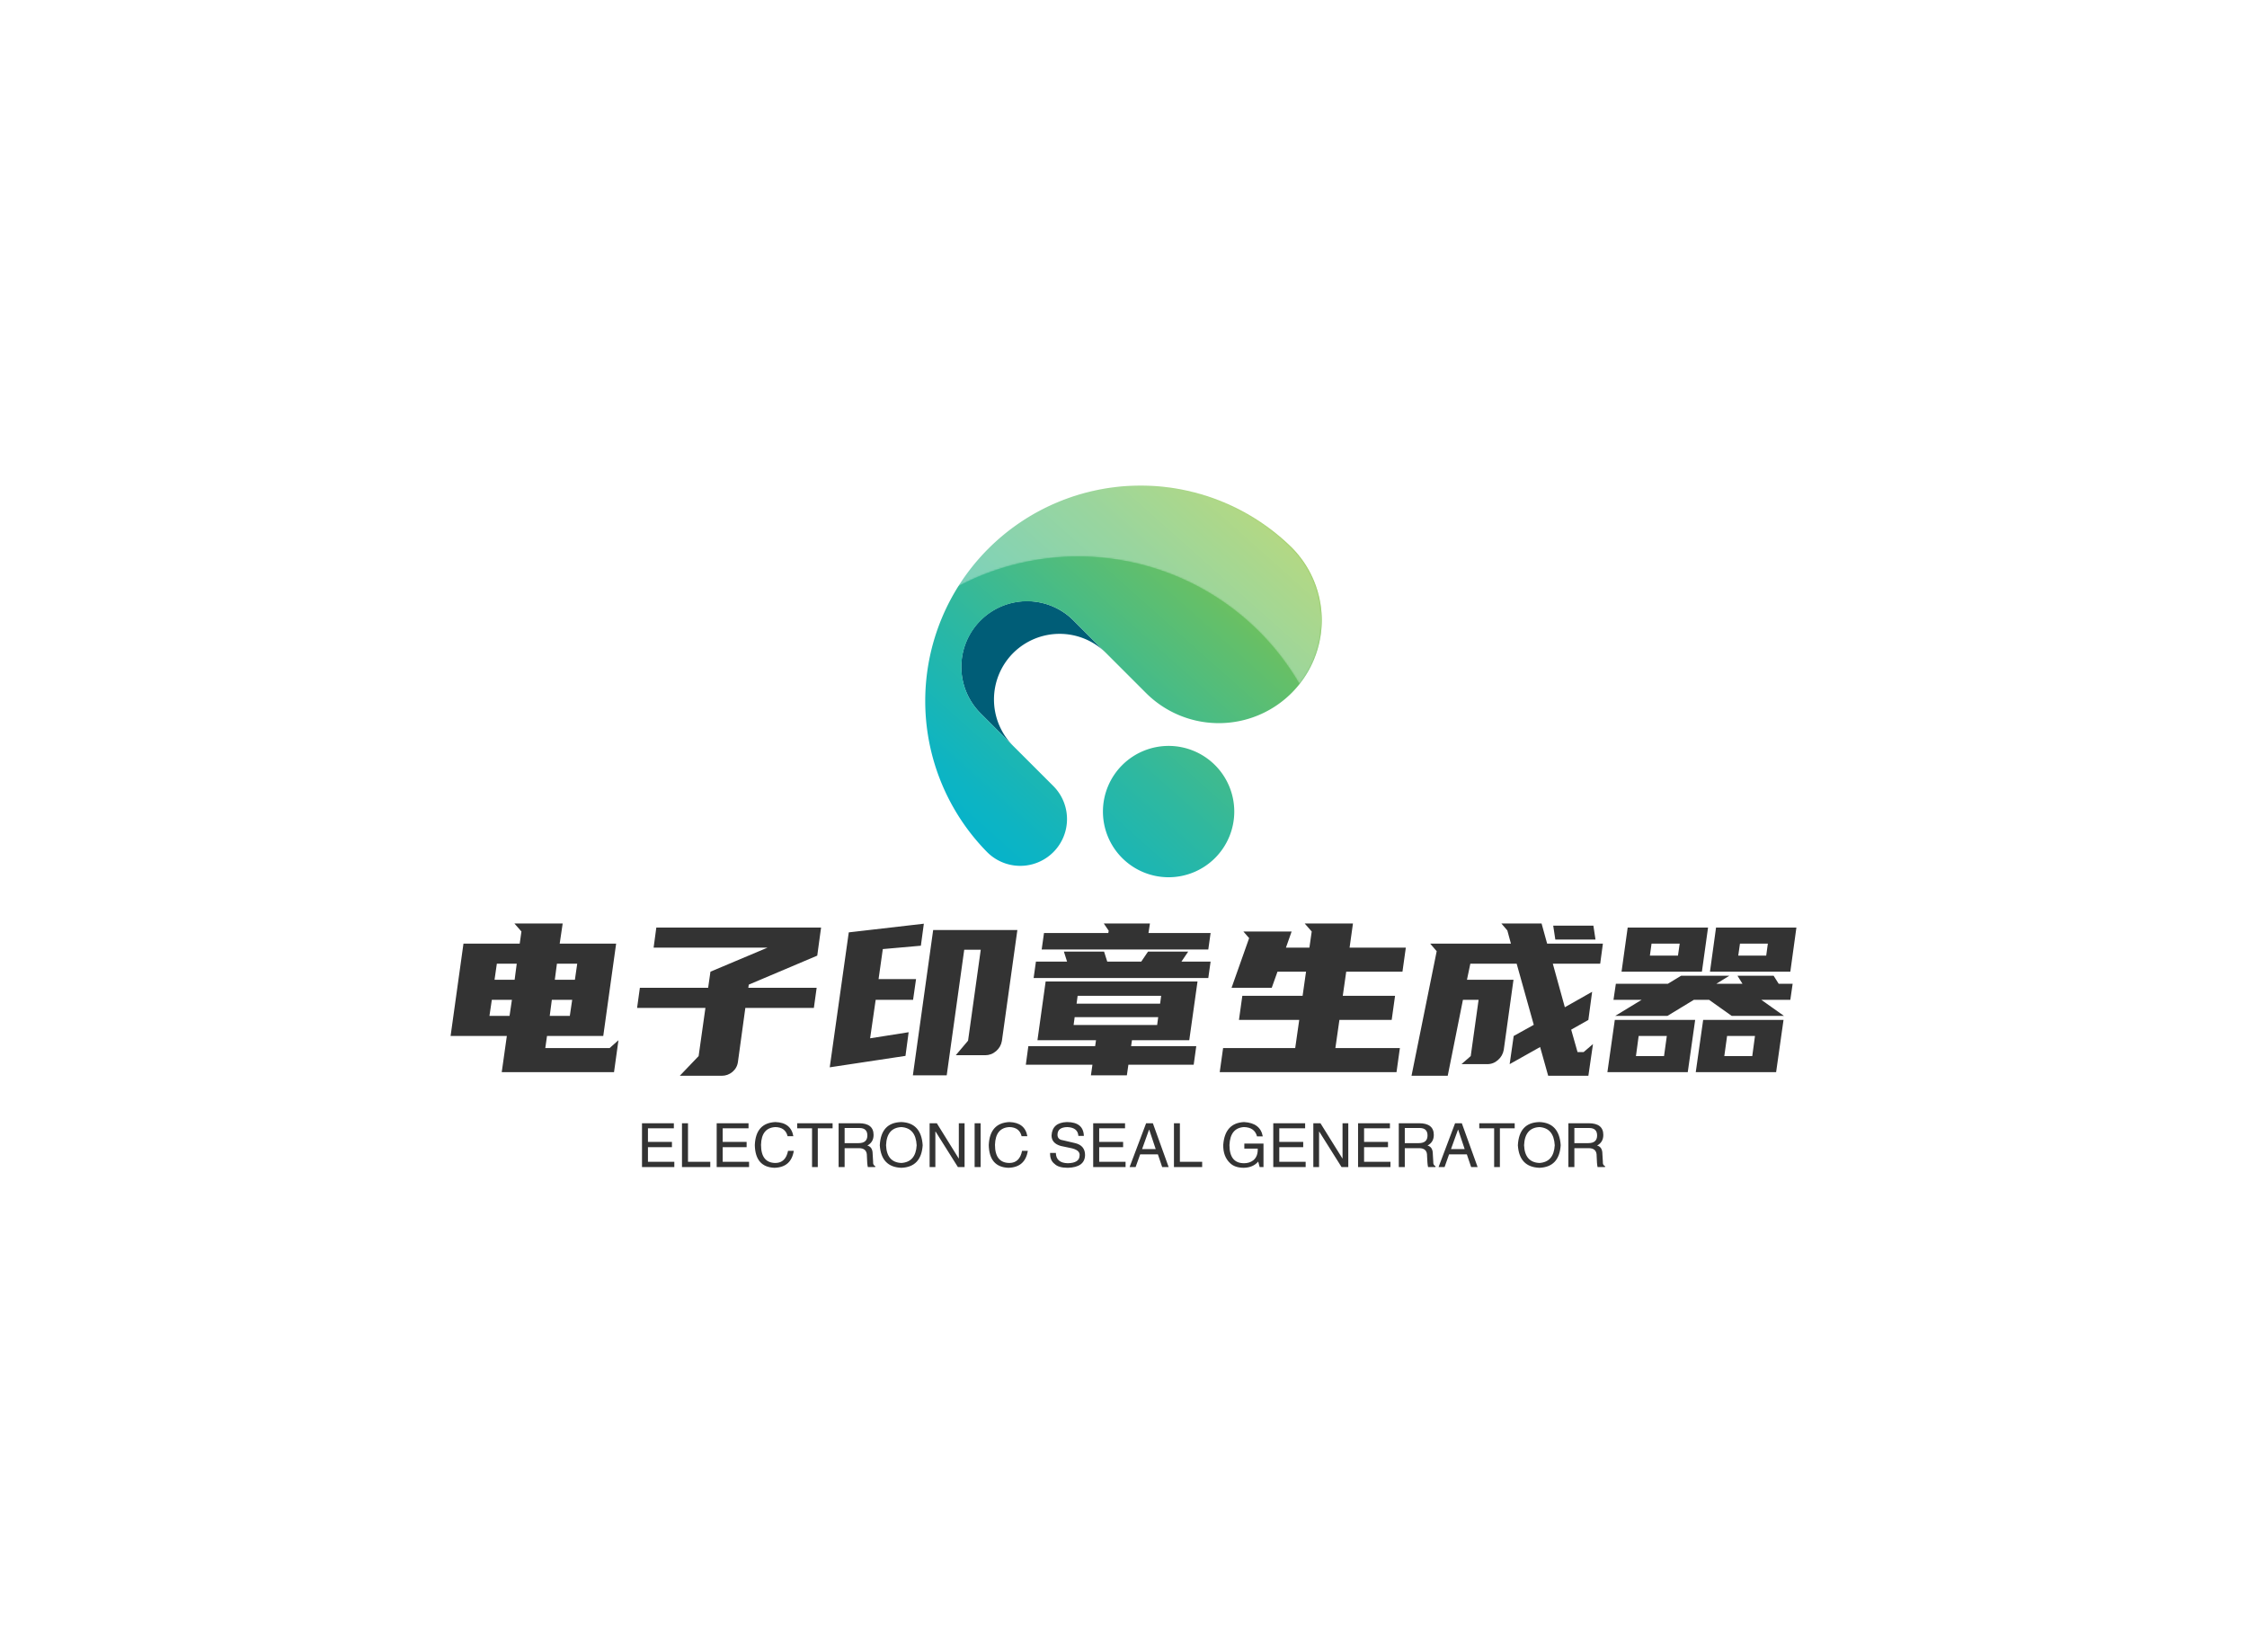
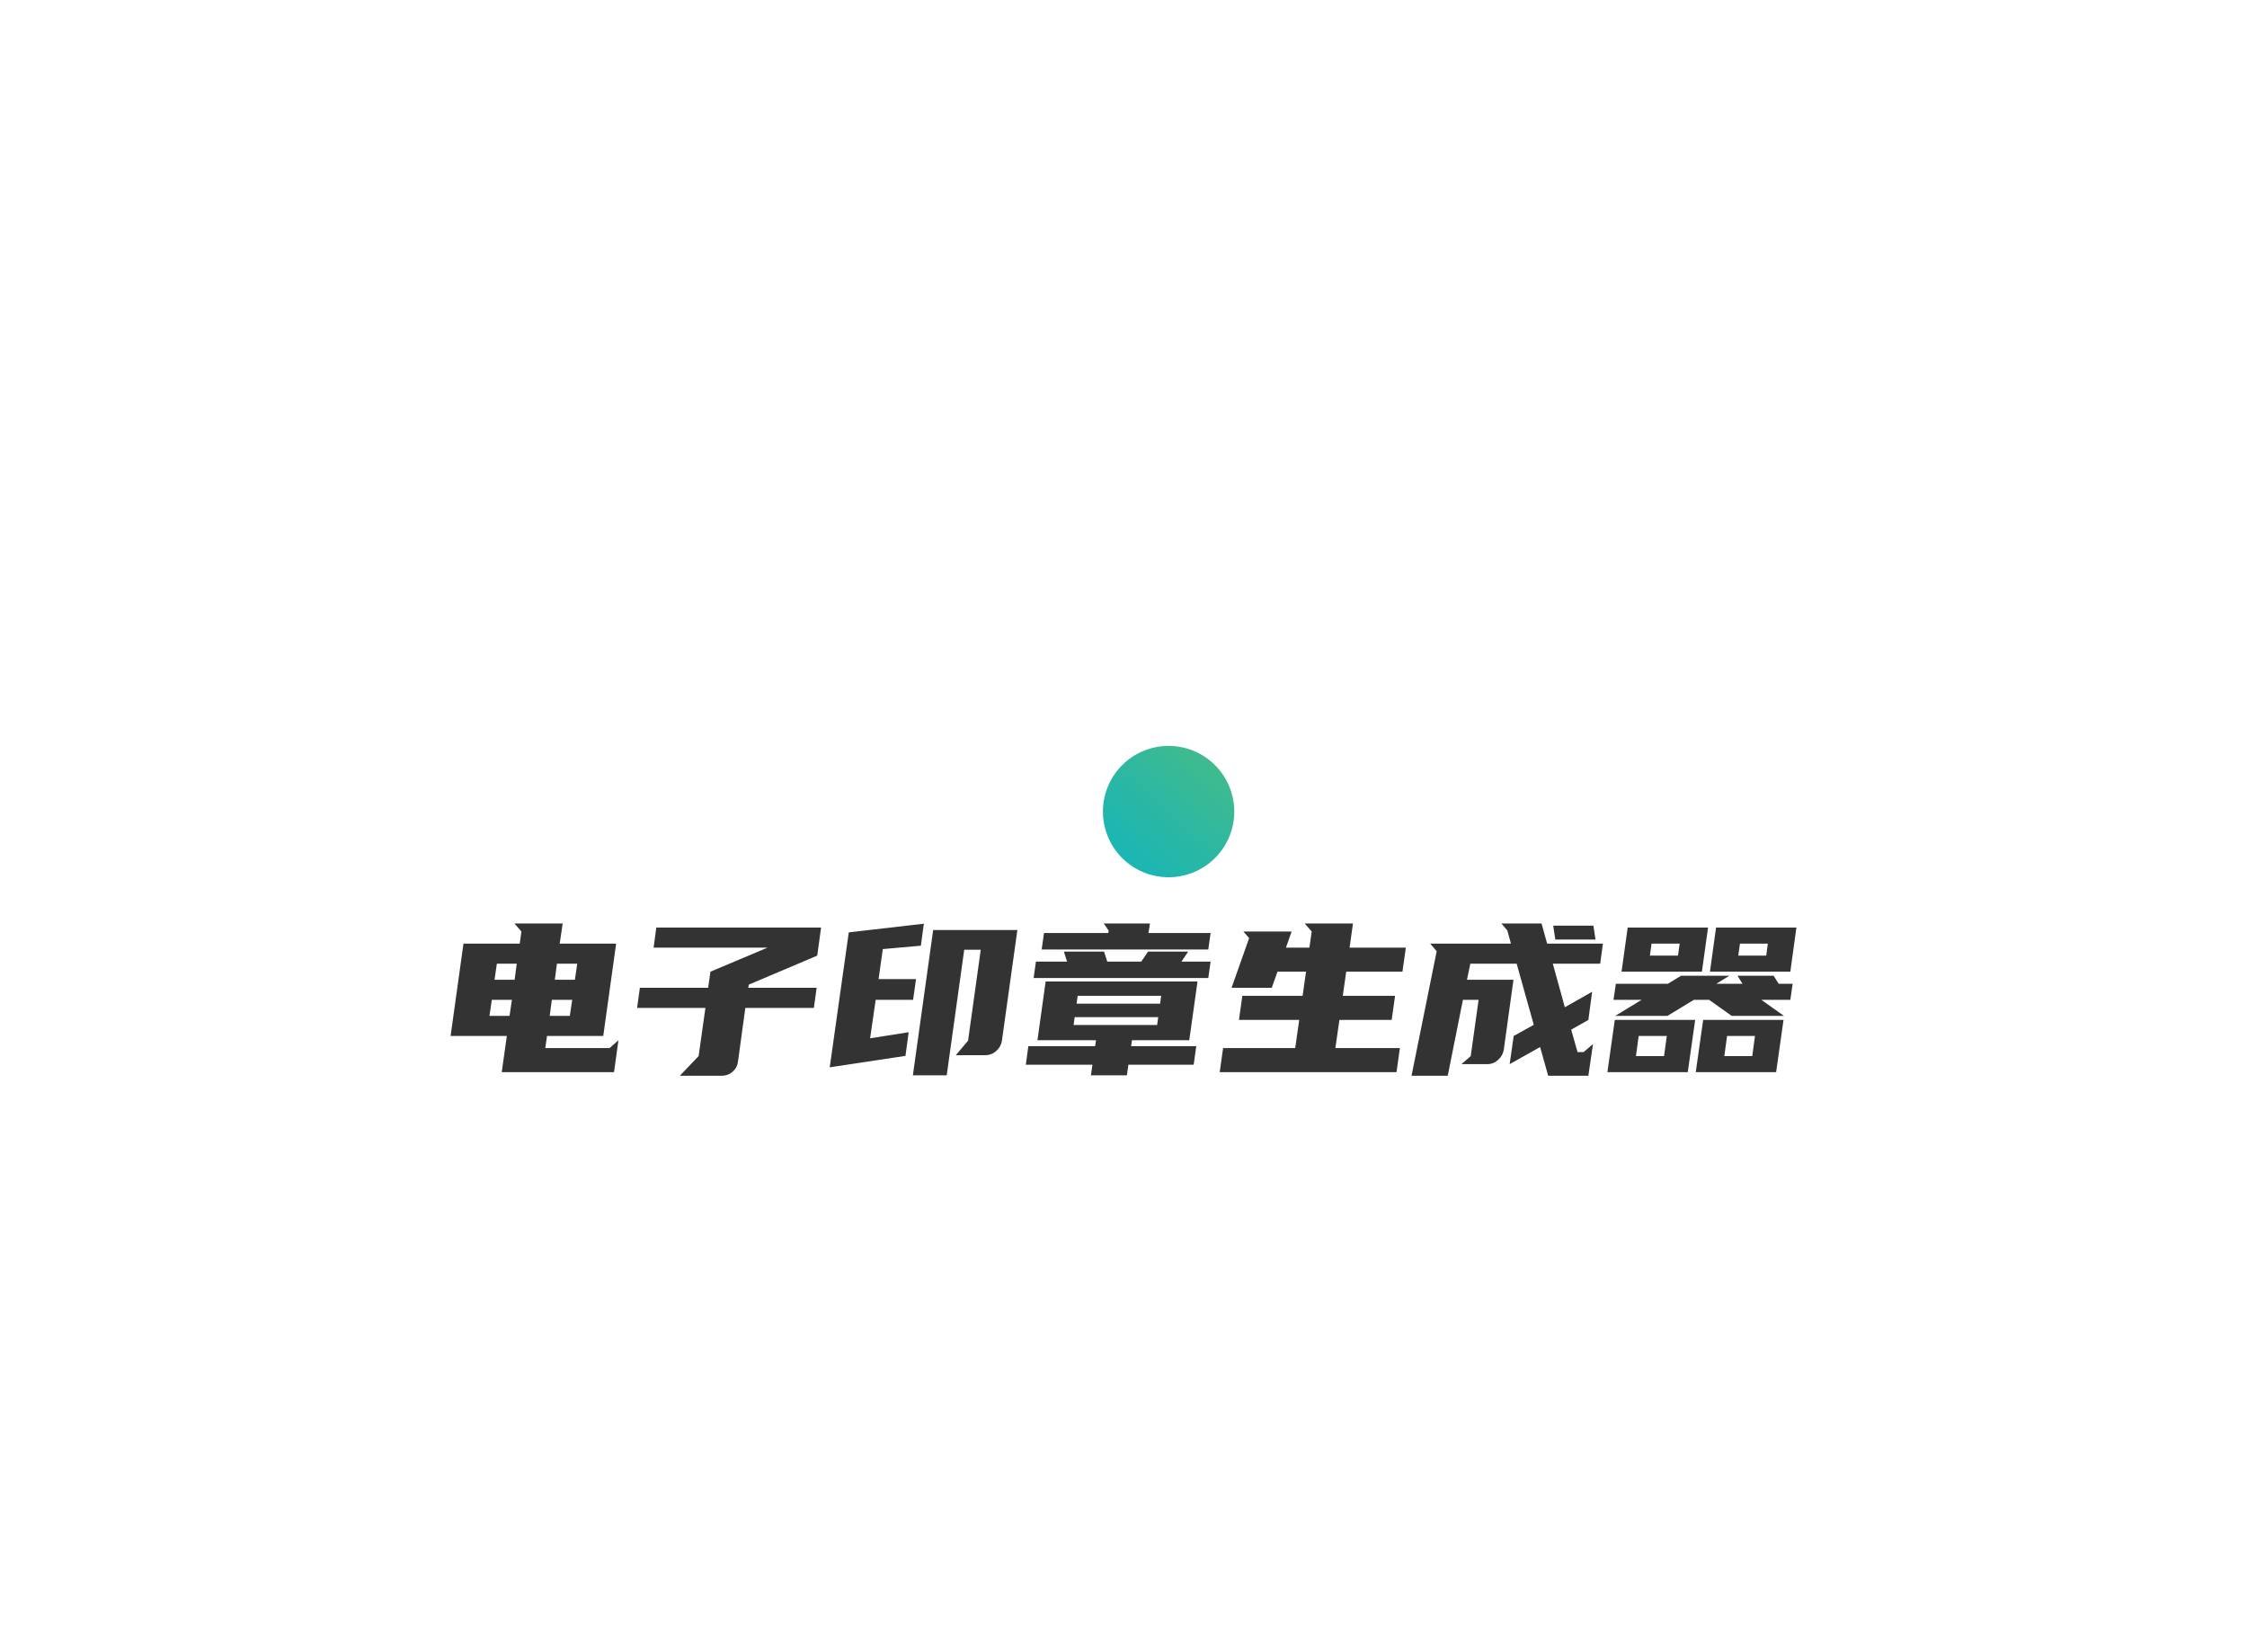
<svg xmlns="http://www.w3.org/2000/svg" data-v-0dd9719b="" version="1.0" width="680" height="500" viewBox="0 0 340 250" preserveAspectRatio="xMidYMid meet" color-interpolation-filters="sRGB" style="">
  <rect data-v-0dd9719b="" x="0" y="0" width="100%" height="100%" fill="#fff" fill-opacity="1" class="background" />
  <g data-v-0dd9719b="" fill="#333" class="icon-text-wrapper icon-svg-group iconsvg" transform="translate(68.18,73.298)">
    <g class="iconsvg-imagesvg" transform="translate(71.82,0)">
      <g>
        <rect fill="#333" fill-opacity="0" stroke-width="2" x="0" y="0" width="60" height="59.44" class="image-rect" />
        <svg x="0" y="0" width="60" height="59.44" filtersec="colorsb7229778262" class="image-svg-svg primary" style="overflow: visible;">
          <svg viewBox="0.618 -0.101 238.405 236.181">
            <defs>
              <filter id="a9c95e809-024b-490a-8fbe-e9d6d685e3da" x="211.28" y="-8504" width="220.03" height="32766" filterUnits="userSpaceOnUse" color-interpolation-filters="sRGB">
                <feFlood flood-color="#fff" result="bg" />
                <feBlend in="SourceGraphic" in2="bg" />
              </filter>
              <linearGradient id="dc36132fa-c5c6-4a72-be04-3efedca4061c" x1="211.28" y1="253.72" x2="431.31" y2="253.72" gradientUnits="userSpaceOnUse">
                <stop offset=".28" />
                <stop offset="1" stop-color="#fff" />
              </linearGradient>
              <linearGradient id="e9e213049-666b-447d-a785-d9d10af9fa79" x1="199.04" y1="412.82" x2="388.4" y2="200.45" gradientUnits="userSpaceOnUse">
                <stop offset="0" stop-color="#00b2d0" />
                <stop offset=".14" stop-color="#0db4c3" />
                <stop offset=".4" stop-color="#2eb8a0" />
                <stop offset=".76" stop-color="#64bf69" />
                <stop offset="1" stop-color="#8ec43e" />
              </linearGradient>
              <linearGradient id="f6dd747d3-561a-4ad7-b0e9-bed291851d7e" x1="265.99" y1="472.52" x2="455.36" y2="260.15" gradientUnits="userSpaceOnUse">
                <stop offset="0" stop-color="#00b2d0" />
                <stop offset=".14" stop-color="#0db4c3" />
                <stop offset=".4" stop-color="#2eb8a0" />
                <stop offset=".76" stop-color="#64bf69" />
                <stop offset="1" stop-color="#8ec43e" />
              </linearGradient>
              <filter id="ba7486a2d-1b44-4d58-b336-c31aa79027d5" x="211.28" y="193.77" width="220.03" height="119.89" filterUnits="userSpaceOnUse" color-interpolation-filters="sRGB">
                <feFlood flood-color="#fff" result="bg" />
                <feBlend in="SourceGraphic" in2="bg" />
              </filter>
              <mask id="g10d52784-73ba-4e73-bcc9-477209edb256" x="18.96" y="0" width="220.03" height="119.89" maskUnits="userSpaceOnUse">
                <g mask="url(#c792a11e5-2b61-4ea7-b055-2f599ca7587c)" transform="translate(-192.31 -193.77)" filter="url(#ba7486a2d-1b44-4d58-b336-c31aa79027d5)">
                  <path d="M413.26 231.56a129.43 129.43 0 0 0-202 24.14 154 154 0 0 1 206.71 58 62 62 0 0 0-4.71-82.14z" fill="url(#dc36132fa-c5c6-4a72-be04-3efedca4061c)" style="mix-blend-mode:multiply" />
                </g>
              </mask>
              <linearGradient id="h71fb64c6-b5d2-48c5-aafe-1ec321caabdc" x1="211.28" y1="253.72" x2="431.31" y2="253.72" gradientUnits="userSpaceOnUse">
                <stop offset=".28" stop-color="#fff" />
                <stop offset="1" stop-color="#fff" />
              </linearGradient>
            </defs>
-             <path d="M53.49 101.28a39.54 39.54 0 0 1 55.84 0L89.78 81.73a39.485 39.485 0 1 0-55.84 55.84l19.55 19.55a39.54 39.54 0 0 1 0-55.84z" fill="#005d77" />
-             <path d="M413.24 231.56a129.5 129.5 0 0 0-183.06 183.21A28.11 28.11 0 0 0 269.93 375l-24.13-24.11-19.55-19.56a39.48 39.48 0 1 1 55.84-55.83l19.55 19.55 24 24a61.9 61.9 0 0 0 87.58-87.51z" transform="translate(-192.31 -193.77)" fill="url(#e9e213049-666b-447d-a785-d9d10af9fa79)" />
            <path d="M339.25 350.89a39.48 39.48 0 1 0 39.48 39.48 39.47 39.47 0 0 0-39.48-39.48z" transform="translate(-192.31 -193.77)" fill="url(#f6dd747d3-561a-4ad7-b0e9-bed291851d7e)" />
            <g mask="url(#g10d52784-73ba-4e73-bcc9-477209edb256)" opacity=".35">
              <path d="M413.26 231.56a129.43 129.43 0 0 0-202 24.14 154 154 0 0 1 206.71 58 62 62 0 0 0-4.71-82.14z" transform="translate(-192.31 -193.77)" fill="url(#h71fb64c6-b5d2-48c5-aafe-1ec321caabdc)" />
            </g>
          </svg>
        </svg>
      </g>
    </g>
    <g transform="translate(0,66.44)">
      <g data-gra="path-name" fill-rule="" class="tp-name iconsvg-namesvg" transform="translate(0,0)">
        <g transform="scale(1)">
          <g>
            <path d="M26.75-0.26L9.76-0.26 10.53-5.73 2.02-5.73 3.97-19.71 12.48-19.71 12.74-21.54 11.68-22.75 18.98-22.75 18.53-19.71 27.07-19.71 25.12-5.73 16.61-5.73 16.35-3.9 26.08-3.9 27.42-5.09 26.75-0.26ZM21.18-16.67L18.11-16.67 17.79-14.24 20.83-14.24 21.18-16.67ZM7.9-8.77L10.94-8.77 11.3-11.2 8.26-11.2 7.9-8.77ZM17.02-8.77L20.06-8.77 20.42-11.2 17.34-11.2 17.02-8.77ZM9.02-16.67L8.67-14.24 11.71-14.24 12.03-16.67 9.02-16.67ZM30.66-13.02L40.99-13.02 41.34-15.46 49.98-19.1 32.74-19.1 33.15-22.14 58.08-22.14 57.5-17.89 47.14-13.5 47.07-13.02 57.41-13.02 56.99-9.98 46.62-9.98 45.5-1.82Q45.38-0.9 44.67-0.3 43.97 0.29 43.04 0.29L43.04 0.29 36.7 0.29 39.55-2.69 40.58-9.98 30.24-9.98 30.66-13.02ZM82.24-18.78L79.74-18.78 77.09 0.22 71.97 0.22 75.04-21.76 87.78-21.76 85.44-4.99Q85.28-4.06 84.56-3.44 83.84-2.82 82.91-2.82L82.91-2.82 78.46-2.82 80.32-5.02 82.24-18.78ZM73.63-22.72L73.18-19.39 67.42-18.88 66.78-14.34 72.45-14.34 72-11.2 66.34-11.2 65.5-5.38 71.33-6.3 70.85-2.72 59.39-0.99 62.27-21.41 73.63-22.72ZM115.04-13.98L113.79-5.09 105.12-5.09 104.99-4.19 114.85-4.19 114.46-1.38 104.58-1.38 104.35 0.22 98.91 0.22 99.14-1.38 89.06-1.38 89.44-4.19 99.55-4.19 99.68-5.09 90.82-5.09 92.06-13.98 115.04-13.98ZM100.9-18.5L101.38-16.99 106.53-16.99 107.55-18.5 113.63-18.5 112.61-16.99 117.02-16.99 116.67-14.5 90.24-14.5 90.59-16.99 95.3-16.99 94.82-18.5 100.9-18.5ZM91.81-21.31L101.54-21.31 101.6-21.66 100.86-22.75 107.84-22.75 107.62-21.31 117.02-21.31 116.67-18.82 91.46-18.82 91.81-21.31ZM96.9-11.81L96.74-10.62 109.38-10.62 109.54-11.81 96.9-11.81ZM96.29-7.39L108.93-7.39 109.09-8.58 96.45-8.58 96.29-7.39ZM120.19-13.02L122.85-20.54 121.98-21.54 129.28-21.54 128.42-19.1 131.97-19.1 132.32-21.54 131.26-22.75 138.56-22.75 138.05-19.1 146.56-19.1 146.05-15.46 137.54-15.46 137.02-11.81 144.93-11.81 144.42-8.16 136.51-8.16 135.9-3.9 145.66-3.9 145.15-0.26 118.4-0.26 118.91-3.9 129.82-3.9 130.43-8.16 121.31-8.16 121.82-11.81 130.94-11.81 131.46-15.46 127.14-15.46 126.27-13.02 120.19-13.02ZM154.98-1.47L156.38-2.69 157.57-11.2 155.2-11.2 152.9 0.29 147.42 0.29 151.23-18.56 150.24-19.71 162.46-19.71 161.92-21.7 161.02-22.75 167.1-22.75 167.94-19.71 176.38-19.71 175.97-16.67 168.8-16.67 170.62-10.08 174.75-12.42 174.18-8.16 171.58-6.69 172.54-3.3 173.47-3.3 174.88-4.51 174.18 0.29 168.1 0.29 166.88-4.06 162.27-1.47 162.88-5.73 165.92-7.42 163.33-16.67 156.32-16.67 155.81-14.24 162.85-14.24 161.38-3.65Q161.22-2.72 160.51-2.1 159.81-1.47 158.88-1.47L158.88-1.47 154.98-1.47ZM174.94-22.43L175.26-20.32 169.18-20.32 168.86-22.43 174.94-22.43ZM196.74-14.85L202.21-14.85 202.98-13.63 205.09-13.63 204.74-11.2 200.35-11.2 203.78-8.77 195.87-8.77 192.45-11.2 190.14-11.2 186.14-8.77 178.24-8.77 182.24-11.2 177.98-11.2 178.34-13.63 186.21-13.63 188.22-14.85 195.52-14.85 193.54-13.63 197.5-13.63 196.74-14.85ZM178.18-8.16L190.34-8.16 189.22-0.26 177.06-0.26 178.18-8.16ZM191.55-8.16L203.71-8.16 202.59-0.26 190.43-0.26 191.55-8.16ZM180.13-22.14L192.29-22.14 191.36-15.46 179.2-15.46 180.13-22.14ZM193.5-22.14L205.66-22.14 204.74-15.46 192.58-15.46 193.5-22.14ZM181.79-5.73L181.38-2.69 185.63-2.69 186.05-5.73 181.79-5.73ZM195.17-5.73L194.75-2.69 198.98-2.69 199.39-5.73 195.17-5.73ZM183.74-19.71L183.49-17.89 187.74-17.89 188-19.71 183.74-19.71ZM197.12-19.71L196.86-17.89 201.09-17.89 201.34-19.71 197.12-19.71Z" transform="translate(-2.02, 22.75)" />
          </g>
        </g>
      </g>
      <g data-gra="path-slogan" fill-rule="" class="tp-slogan iconsvg-slogansvg" fill="#333" transform="translate(28.96,30.04)">
        <g transform="scale(1, 1)">
          <g transform="scale(1)">
-             <path d="M1.70-0.80L5.69-0.80L5.69 0L0.80 0L0.80-6.63L5.62-6.63L5.62-5.87L1.70-5.87L1.70-3.81L5.33-3.81L5.33-3.01L1.70-3.01L1.70-0.80ZM6.85-6.63L7.76-6.63L7.76-0.80L11.13-0.80L11.13 0L6.85 0L6.85-6.63ZM13.01-0.80L17.00-0.80L17.00 0L12.10 0L12.10-6.63L16.92-6.63L16.92-5.87L13.01-5.87L13.01-3.81L16.63-3.81L16.63-3.01L13.01-3.01L13.01-0.80ZM23.70-4.67L23.70-4.67L22.83-4.67Q22.50-6.02 20.98-6.05L20.98-6.05Q18.88-5.94 18.81-3.37L18.81-3.37Q18.81-0.62 21.02-0.62L21.02-0.62Q22.54-0.65 22.90-2.46L22.90-2.46L23.77-2.46Q23.37 0.04 20.84 0.11L20.84 0.11Q17.94 0 17.87-3.33L17.87-3.33Q18.01-6.67 20.98-6.81L20.98-6.81Q23.34-6.74 23.70-4.67ZM26.53-5.87L24.28-5.87L24.28-6.63L29.64-6.63L29.64-5.87L27.40-5.87L27.40 0L26.53 0L26.53-5.87ZM33.63-2.86L31.46-2.86L31.46 0L30.55 0L30.55-6.63L33.63-6.63Q35.84-6.63 35.84-4.86L35.84-4.86Q35.84-3.77 34.90-3.26L34.90-3.26Q35.70-3.04 35.70-1.99L35.70-1.99L35.77-0.80Q35.73-0.29 36.09-0.14L36.09-0.14L36.09 0L34.97 0Q34.86-0.47 34.83-1.67L34.83-1.67Q34.86-2.86 33.63-2.86L33.63-2.86ZM33.70-5.91L31.46-5.91L31.46-3.62L33.56-3.62Q34.90-3.62 34.90-4.78L34.90-4.78Q34.90-5.91 33.70-5.91L33.70-5.91ZM42.36-3.30L42.36-3.30Q42.22-5.91 40.04-6.05L40.04-6.05Q37.83-5.94 37.73-3.30L37.73-3.30Q37.83-0.72 40.04-0.62L40.04-0.62Q42.22-0.76 42.36-3.30ZM43.27-3.30L43.27-3.30Q43.05 0 40.04 0.11L40.04 0.11Q37.00 0 36.78-3.30L36.78-3.30Q36.96-6.74 40.04-6.81L40.04-6.81Q43.05-6.70 43.27-3.30ZM45.41-6.63L48.74-1.27L48.74-6.63L49.61-6.63L49.61 0L48.60 0L45.23-5.36L45.19-5.36L45.19 0L44.32 0L44.32-6.63L45.41-6.63ZM51.13-6.63L52.04-6.63L52.04 0L51.13 0L51.13-6.63ZM59.11-4.67L59.11-4.67L58.24-4.67Q57.91-6.02 56.39-6.05L56.39-6.05Q54.29-5.94 54.21-3.37L54.21-3.37Q54.21-0.62 56.43-0.62L56.43-0.62Q57.95-0.65 58.31-2.46L58.31-2.46L59.18-2.46Q58.78 0.04 56.24 0.11L56.24 0.11Q53.34 0 53.27-3.33L53.27-3.33Q53.42-6.67 56.39-6.81L56.39-6.81Q58.74-6.74 59.11-4.67ZM67.66-4.71L67.66-4.71L66.83-4.71Q66.75-5.98 65.16-6.05L65.16-6.05Q63.67-6.02 63.67-4.89L63.67-4.89Q63.67-4.17 64.47-4.06L64.47-4.06L66.35-3.62Q67.84-3.26 67.84-1.81L67.84-1.81Q67.80 0.04 65.23 0.11L65.23 0.11Q63.82 0.11 63.24-0.47L63.24-0.47Q62.51-1.01 62.55-2.14L62.55-2.14L63.42-2.14Q63.46-0.62 65.23-0.58L65.23-0.58Q66.97-0.62 67.01-1.70L67.01-1.70Q67.15-2.61 65.56-2.90L65.56-2.90L64.18-3.19Q62.77-3.59 62.77-4.78L62.77-4.78Q62.88-6.74 65.09-6.81L65.09-6.81Q67.59-6.81 67.66-4.71ZM69.98-0.80L73.97-0.80L73.97 0L69.07 0L69.07-6.63L73.89-6.63L73.89-5.87L69.98-5.87L69.98-3.81L73.60-3.81L73.60-3.01L69.98-3.01L69.98-0.80ZM79.51 0L78.86-1.92L76.18-1.92L75.49 0L74.58 0L77.08-6.63L78.10-6.63L80.49 0L79.51 0ZM77.52-5.65L76.47-2.72L78.53-2.72L77.55-5.65L77.52-5.65ZM81.29-6.63L82.19-6.63L82.19-0.80L85.56-0.80L85.56 0L81.29 0L81.29-6.63ZM93.97-2.79L91.94-2.79L91.94-3.55L94.84-3.55L94.84 0L94.26 0L94.04-0.83Q93.28 0.07 91.87 0.11L91.87 0.11Q90.53 0.11 89.80-0.58L89.80-0.58Q88.71-1.59 88.75-3.37L88.75-3.37Q89.00-6.67 91.90-6.81L91.90-6.81Q94.37-6.67 94.73-4.64L94.73-4.64L93.86-4.64Q93.50-6.02 91.87-6.05L91.87-6.05Q89.80-5.91 89.69-3.33L89.69-3.33Q89.69-0.58 91.90-0.58L91.90-0.58Q92.70-0.58 93.28-1.01L93.28-1.01Q94.01-1.59 93.97-2.79L93.97-2.79ZM97.23-0.80L101.22-0.80L101.22 0L96.32 0L96.32-6.63L101.14-6.63L101.14-5.87L97.23-5.87L97.23-3.81L100.85-3.81L100.85-3.01L97.23-3.01L97.23-0.80ZM103.46-6.63L106.80-1.27L106.80-6.63L107.67-6.63L107.67 0L106.65 0L103.28-5.36L103.25-5.36L103.25 0L102.38 0L102.38-6.63L103.46-6.63ZM110.06-0.80L114.05-0.80L114.05 0L109.15 0L109.15-6.63L113.97-6.63L113.97-5.87L110.06-5.87L110.06-3.81L113.68-3.81L113.68-3.01L110.06-3.01L110.06-0.80ZM118.39-2.86L116.22-2.86L116.22 0L115.31 0L115.31-6.63L118.39-6.63Q120.61-6.63 120.61-4.86L120.61-4.86Q120.61-3.77 119.66-3.26L119.66-3.26Q120.46-3.04 120.46-1.99L120.46-1.99L120.53-0.80Q120.50-0.29 120.86-0.14L120.86-0.14L120.86 0L119.74 0Q119.63-0.47 119.59-1.67L119.59-1.67Q119.63-2.86 118.39-2.86L118.39-2.86ZM118.47-5.91L116.22-5.91L116.22-3.62L118.32-3.62Q119.66-3.62 119.66-4.78L119.66-4.78Q119.66-5.91 118.47-5.91L118.47-5.91ZM126.26 0L125.61-1.92L122.92-1.92L122.24 0L121.33 0L123.83-6.63L124.85-6.63L127.24 0L126.26 0ZM124.27-5.65L123.21-2.72L125.28-2.72L124.30-5.65L124.27-5.65ZM129.74-5.87L127.49-5.87L127.49-6.63L132.85-6.63L132.85-5.87L130.61-5.87L130.61 0L129.74 0L129.74-5.87ZM138.91-3.30L138.91-3.30Q138.76-5.91 136.59-6.05L136.59-6.05Q134.38-5.94 134.27-3.30L134.27-3.30Q134.38-0.72 136.59-0.62L136.59-0.62Q138.76-0.76 138.91-3.30ZM139.81-3.30L139.81-3.30Q139.59 0 136.59 0.11L136.59 0.11Q133.54 0 133.33-3.30L133.33-3.30Q133.51-6.74 136.59-6.81L136.59-6.81Q139.59-6.70 139.81-3.30ZM144.05-2.86L141.88-2.86L141.88 0L140.97 0L140.97-6.63L144.05-6.63Q146.26-6.63 146.26-4.86L146.26-4.86Q146.26-3.77 145.32-3.26L145.32-3.26Q146.12-3.04 146.12-1.99L146.12-1.99L146.19-0.80Q146.15-0.29 146.52-0.14L146.52-0.14L146.52 0L145.39 0Q145.28-0.47 145.25-1.67L145.25-1.67Q145.28-2.86 144.05-2.86L144.05-2.86ZM144.12-5.91L141.88-5.91L141.88-3.62L143.98-3.62Q145.32-3.62 145.32-4.78L145.32-4.78Q145.32-5.91 144.12-5.91L144.12-5.91Z" transform="translate(-0.797, 6.813)" />
-           </g>
+             </g>
        </g>
      </g>
    </g>
  </g>
  <defs v-gra="od" />
</svg>